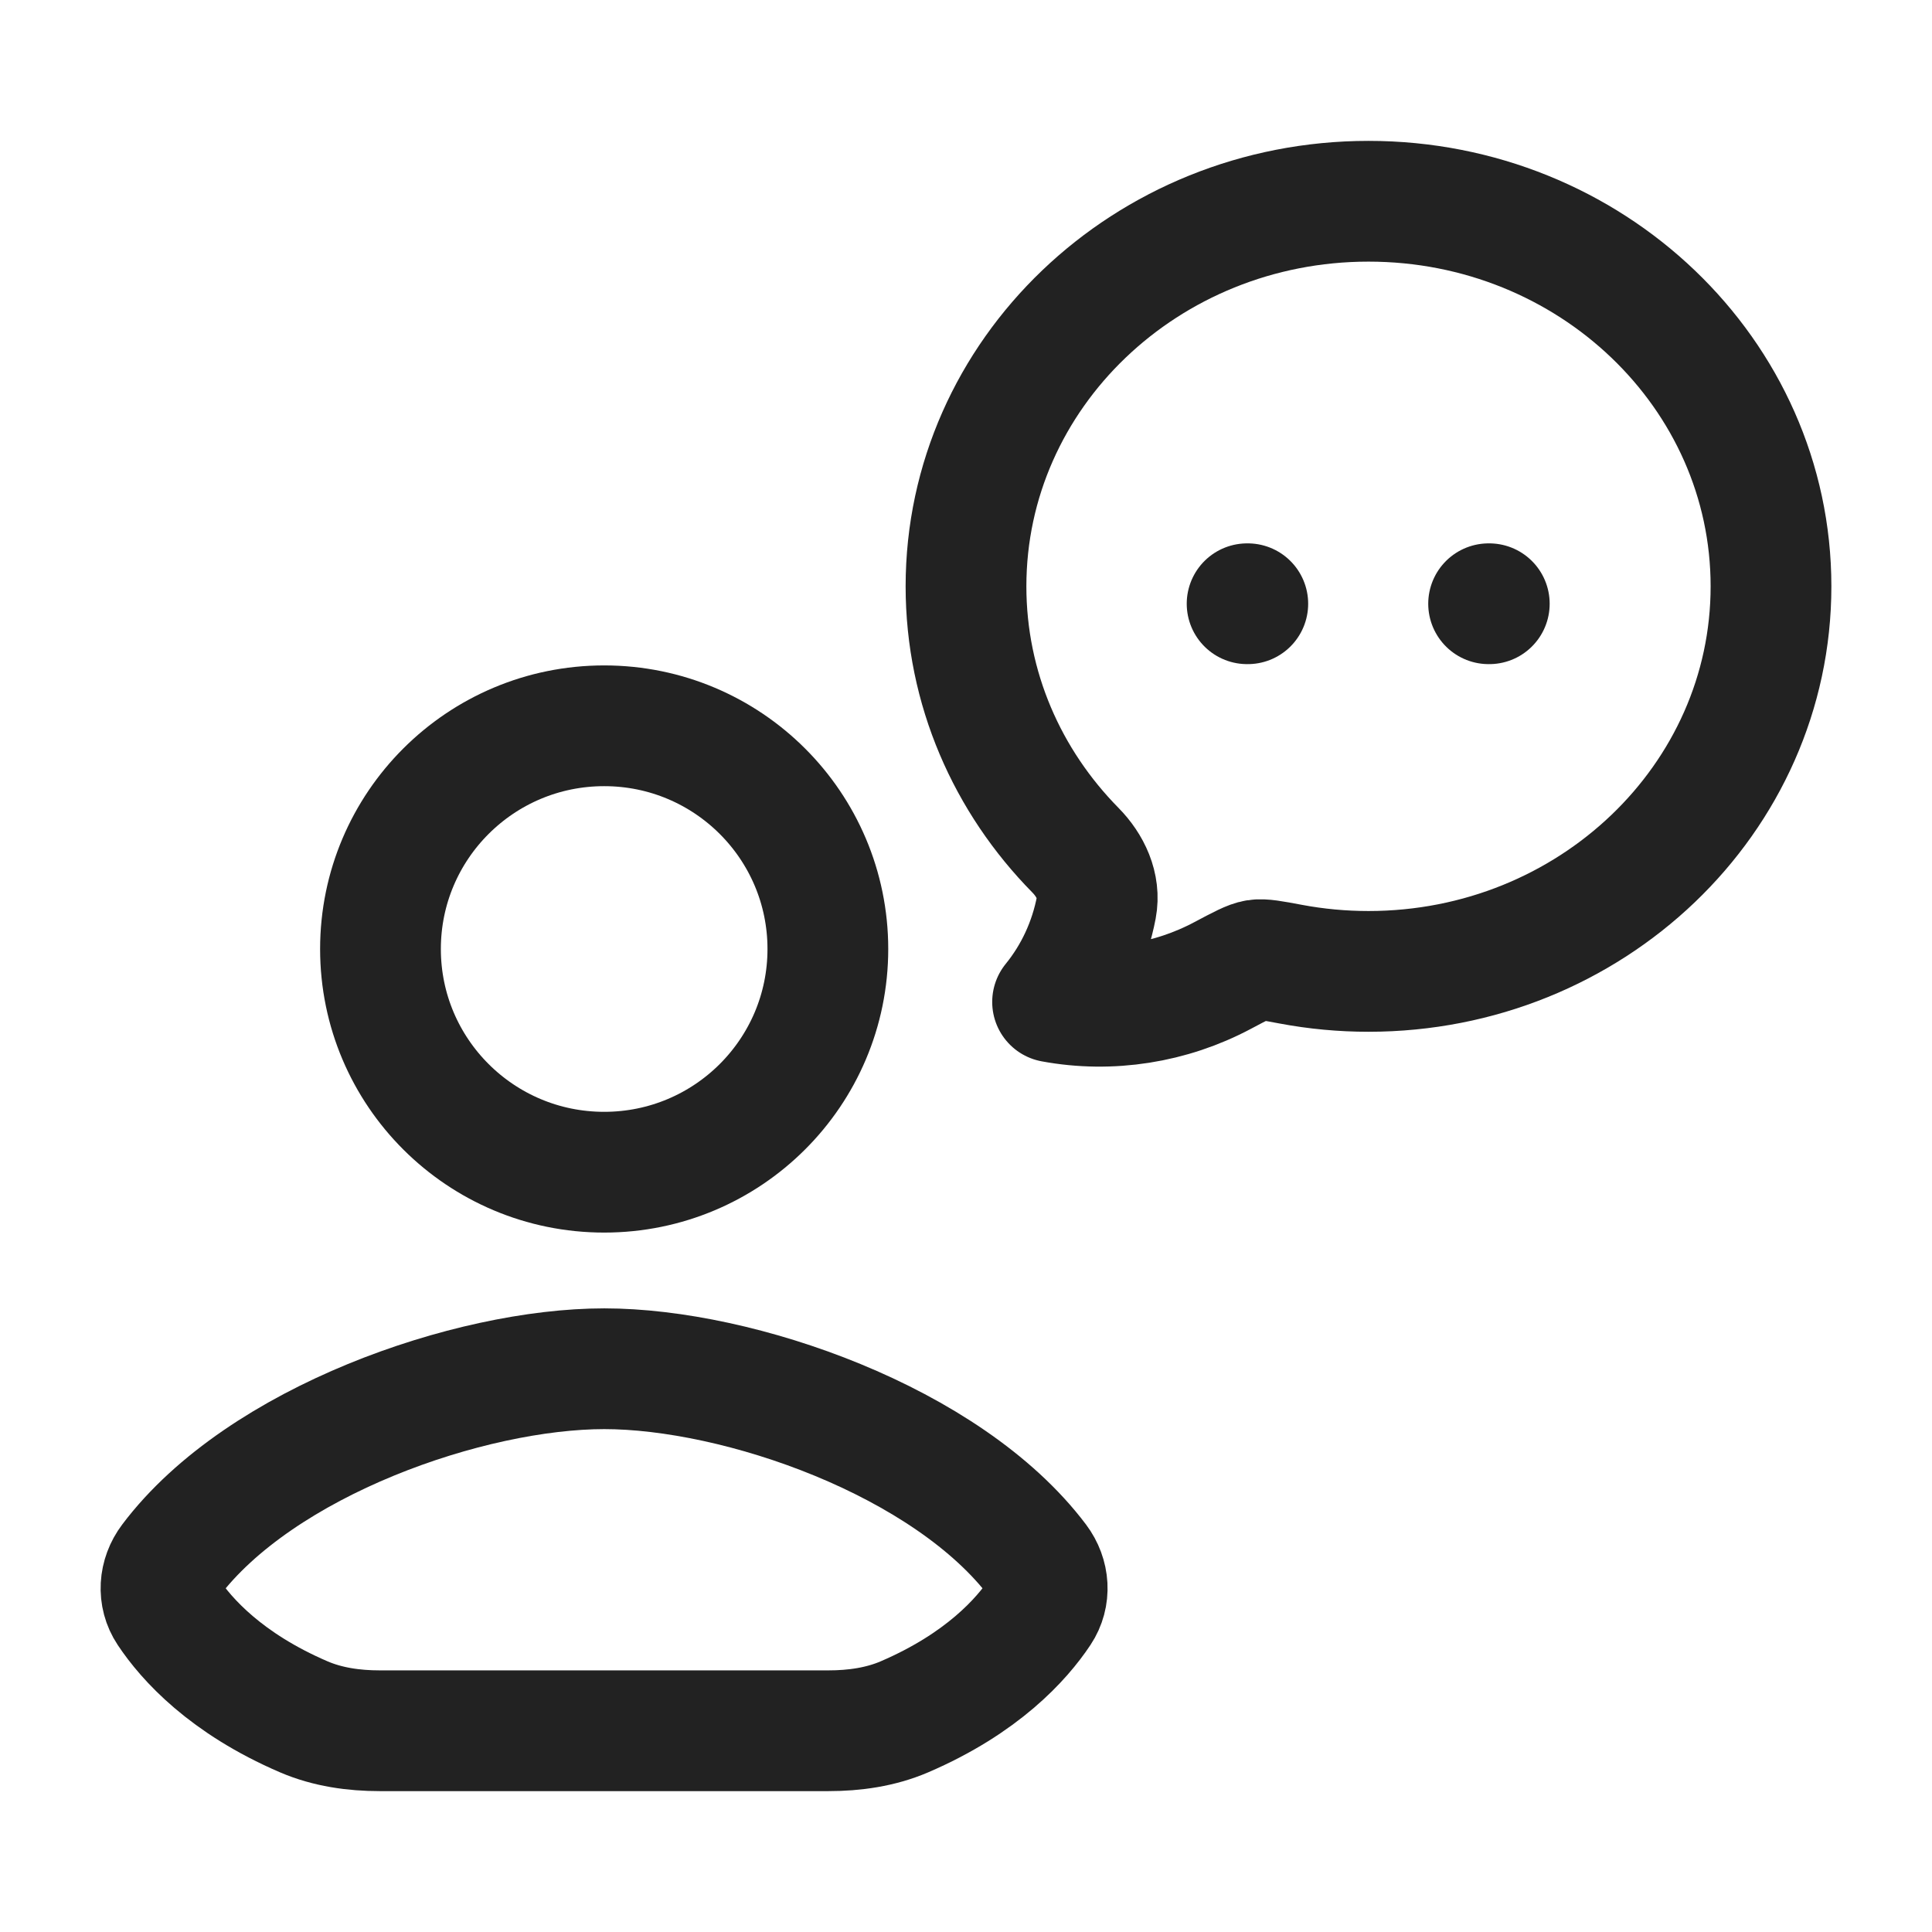
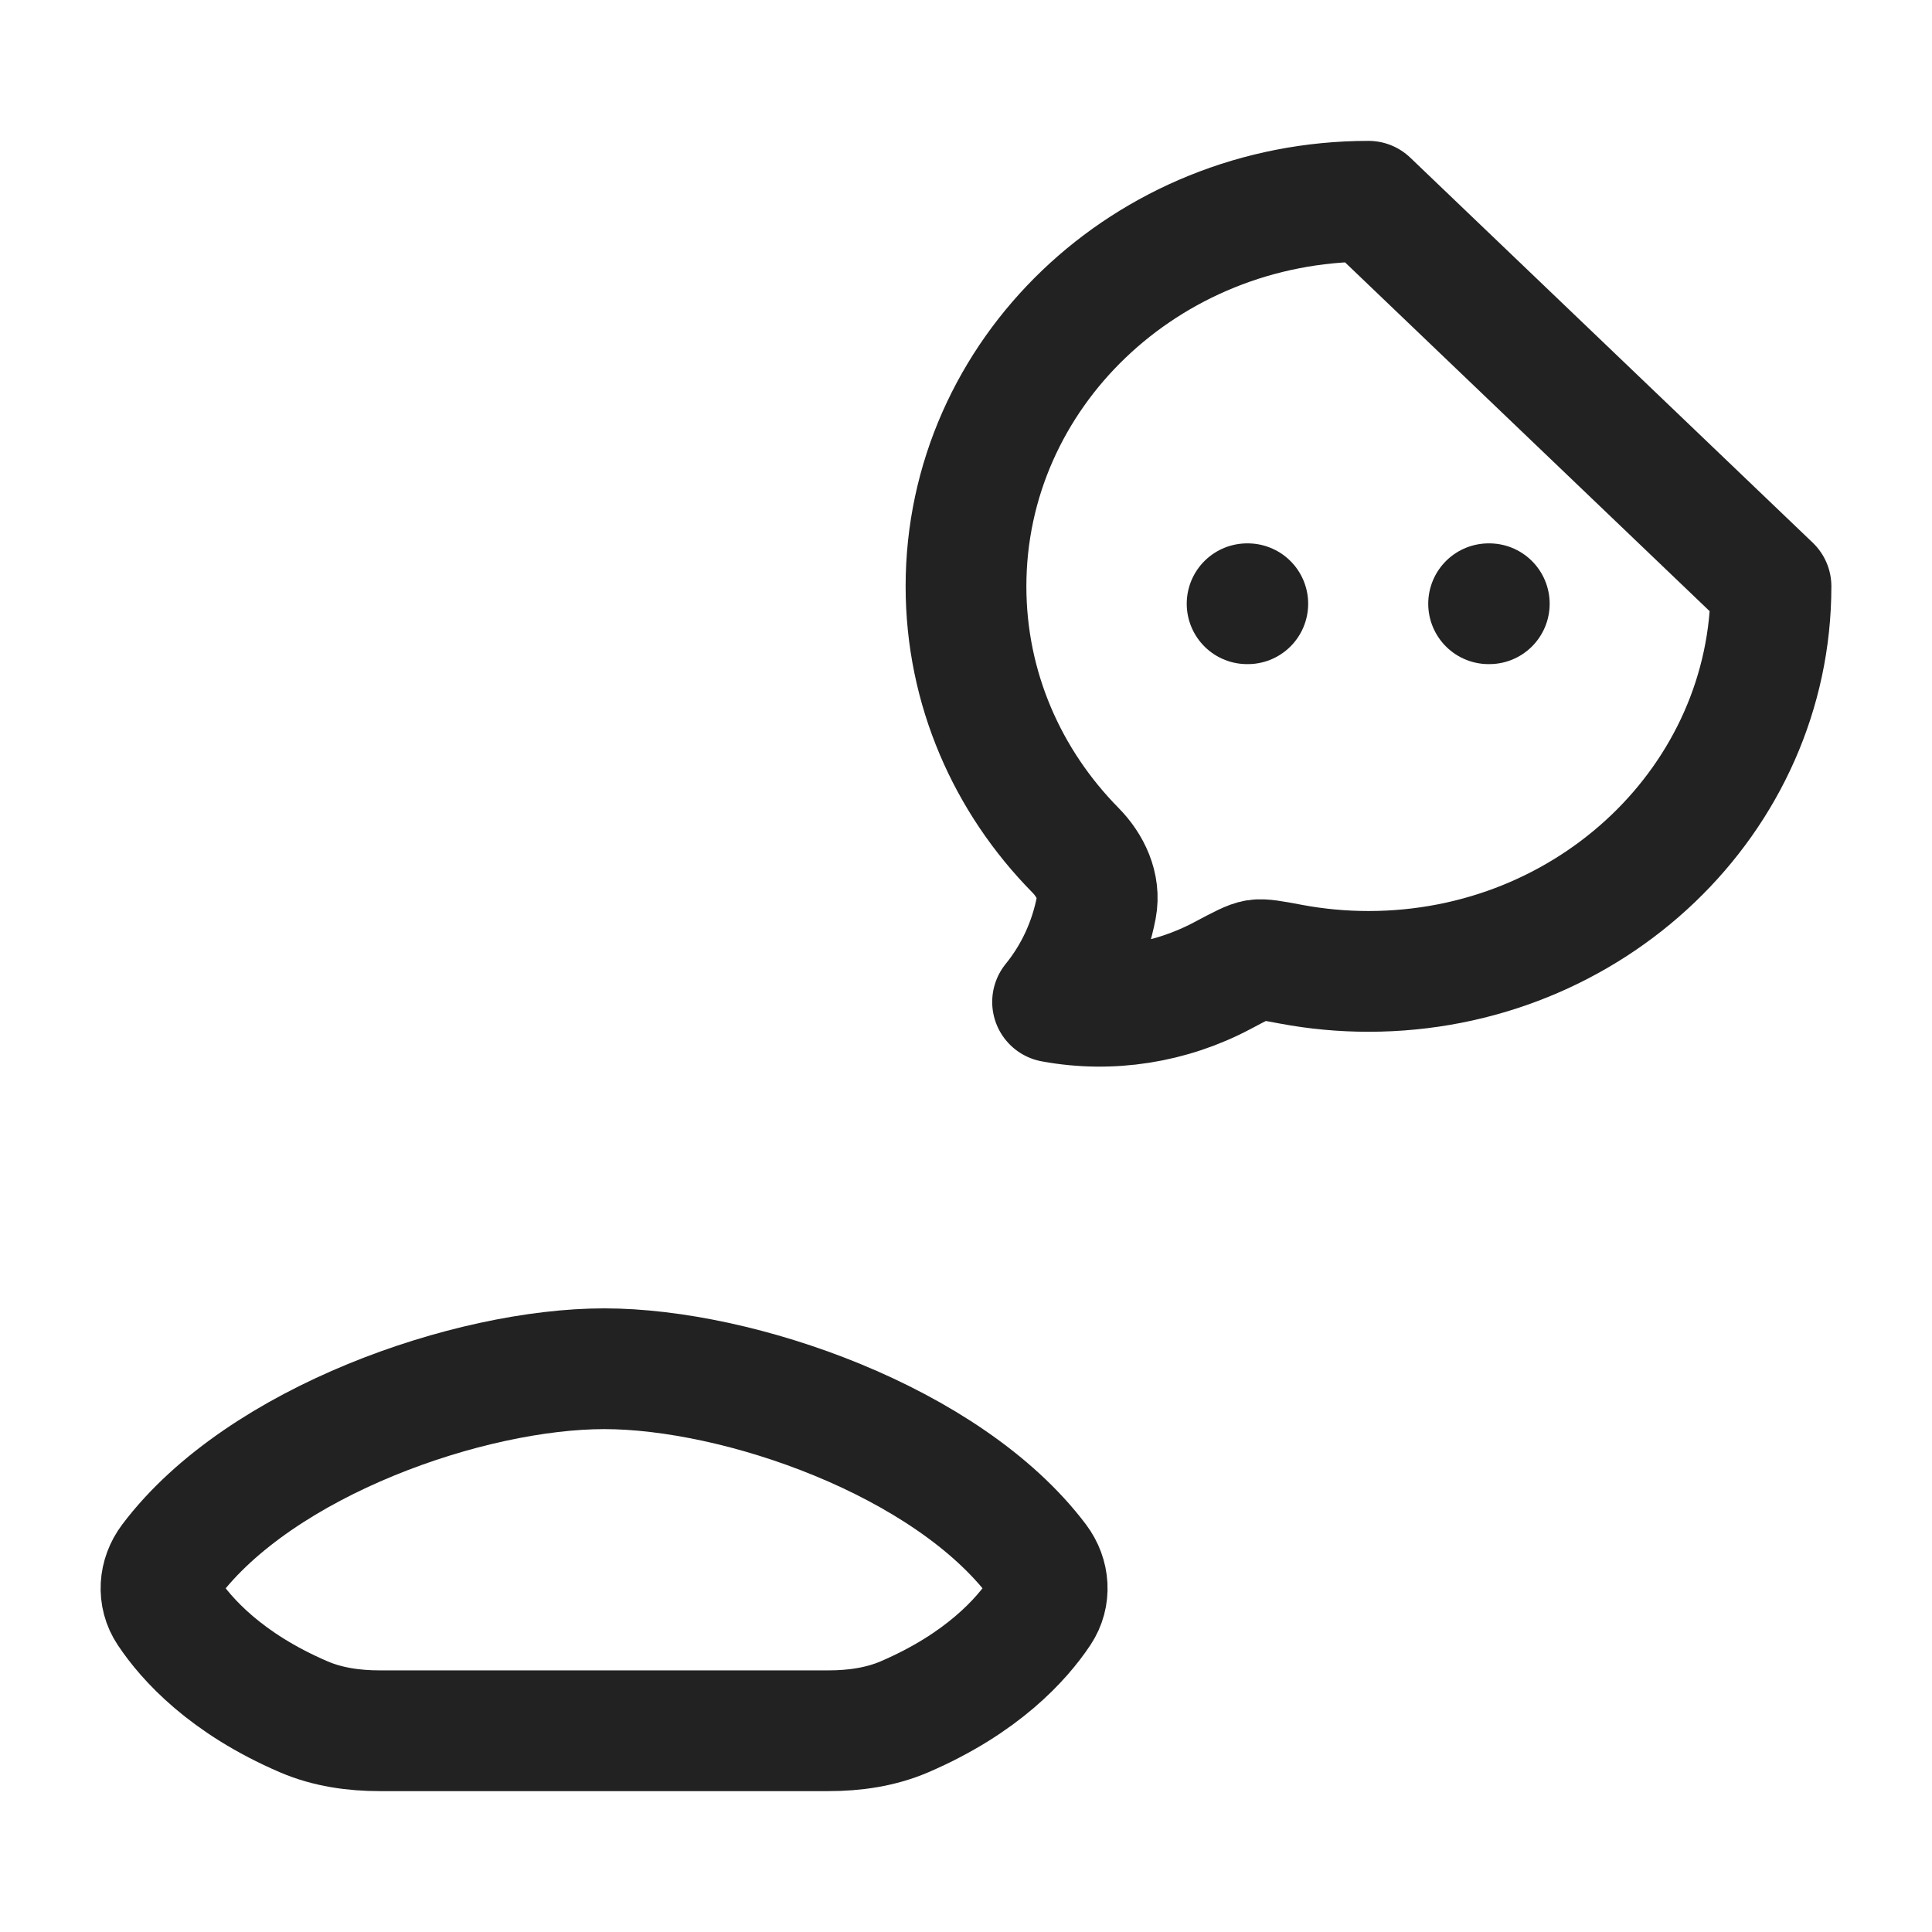
<svg xmlns="http://www.w3.org/2000/svg" width="48" height="48" viewBox="0 0 48 48" fill="none">
-   <path d="M44 14.567C44 19.85 39.522 24.134 34 24.134C33.351 24.134 32.703 24.074 32.065 23.954C31.606 23.868 31.377 23.825 31.216 23.85C31.056 23.874 30.829 23.995 30.375 24.236C29.09 24.92 27.592 25.161 26.151 24.893C26.699 24.22 27.073 23.411 27.238 22.545C27.338 22.015 27.09 21.5 26.719 21.123C25.033 19.412 24 17.105 24 14.567C24 9.284 28.478 5 34 5C39.522 5 44 9.284 44 14.567Z" stroke="#222222" stroke-width="3" stroke-linejoin="round" />
+   <path d="M44 14.567C44 19.85 39.522 24.134 34 24.134C33.351 24.134 32.703 24.074 32.065 23.954C31.606 23.868 31.377 23.825 31.216 23.85C31.056 23.874 30.829 23.995 30.375 24.236C29.09 24.92 27.592 25.161 26.151 24.893C26.699 24.22 27.073 23.411 27.238 22.545C27.338 22.015 27.09 21.5 26.719 21.123C25.033 19.412 24 17.105 24 14.567C24 9.284 28.478 5 34 5Z" stroke="#222222" stroke-width="3" stroke-linejoin="round" />
  <path d="M30.984 15H31.001M36.984 15H37.001" stroke="#222222" stroke-width="3" stroke-linecap="round" />
  <path d="M15.004 43H9.436C8.79 43 8.14 42.909 7.547 42.654C5.613 41.823 4.632 40.727 4.175 40.04C3.915 39.65 3.952 39.153 4.235 38.778C6.474 35.803 11.677 34.006 15.013 34.006C18.35 34.006 23.543 35.803 25.783 38.778C26.065 39.153 26.102 39.65 25.842 40.04C25.385 40.727 24.404 41.823 22.471 42.654C21.877 42.909 21.227 43 20.581 43H15.004Z" stroke="#222222" stroke-width="3" stroke-linecap="round" stroke-linejoin="round" />
-   <path d="M20.568 23.578C20.568 26.64 18.08 29.123 15.011 29.123C11.941 29.123 9.453 26.64 9.453 23.578C9.453 20.515 11.941 18.032 15.011 18.032C18.08 18.032 20.568 20.515 20.568 23.578Z" stroke="#222222" stroke-width="3" stroke-linecap="round" stroke-linejoin="round" />
</svg>